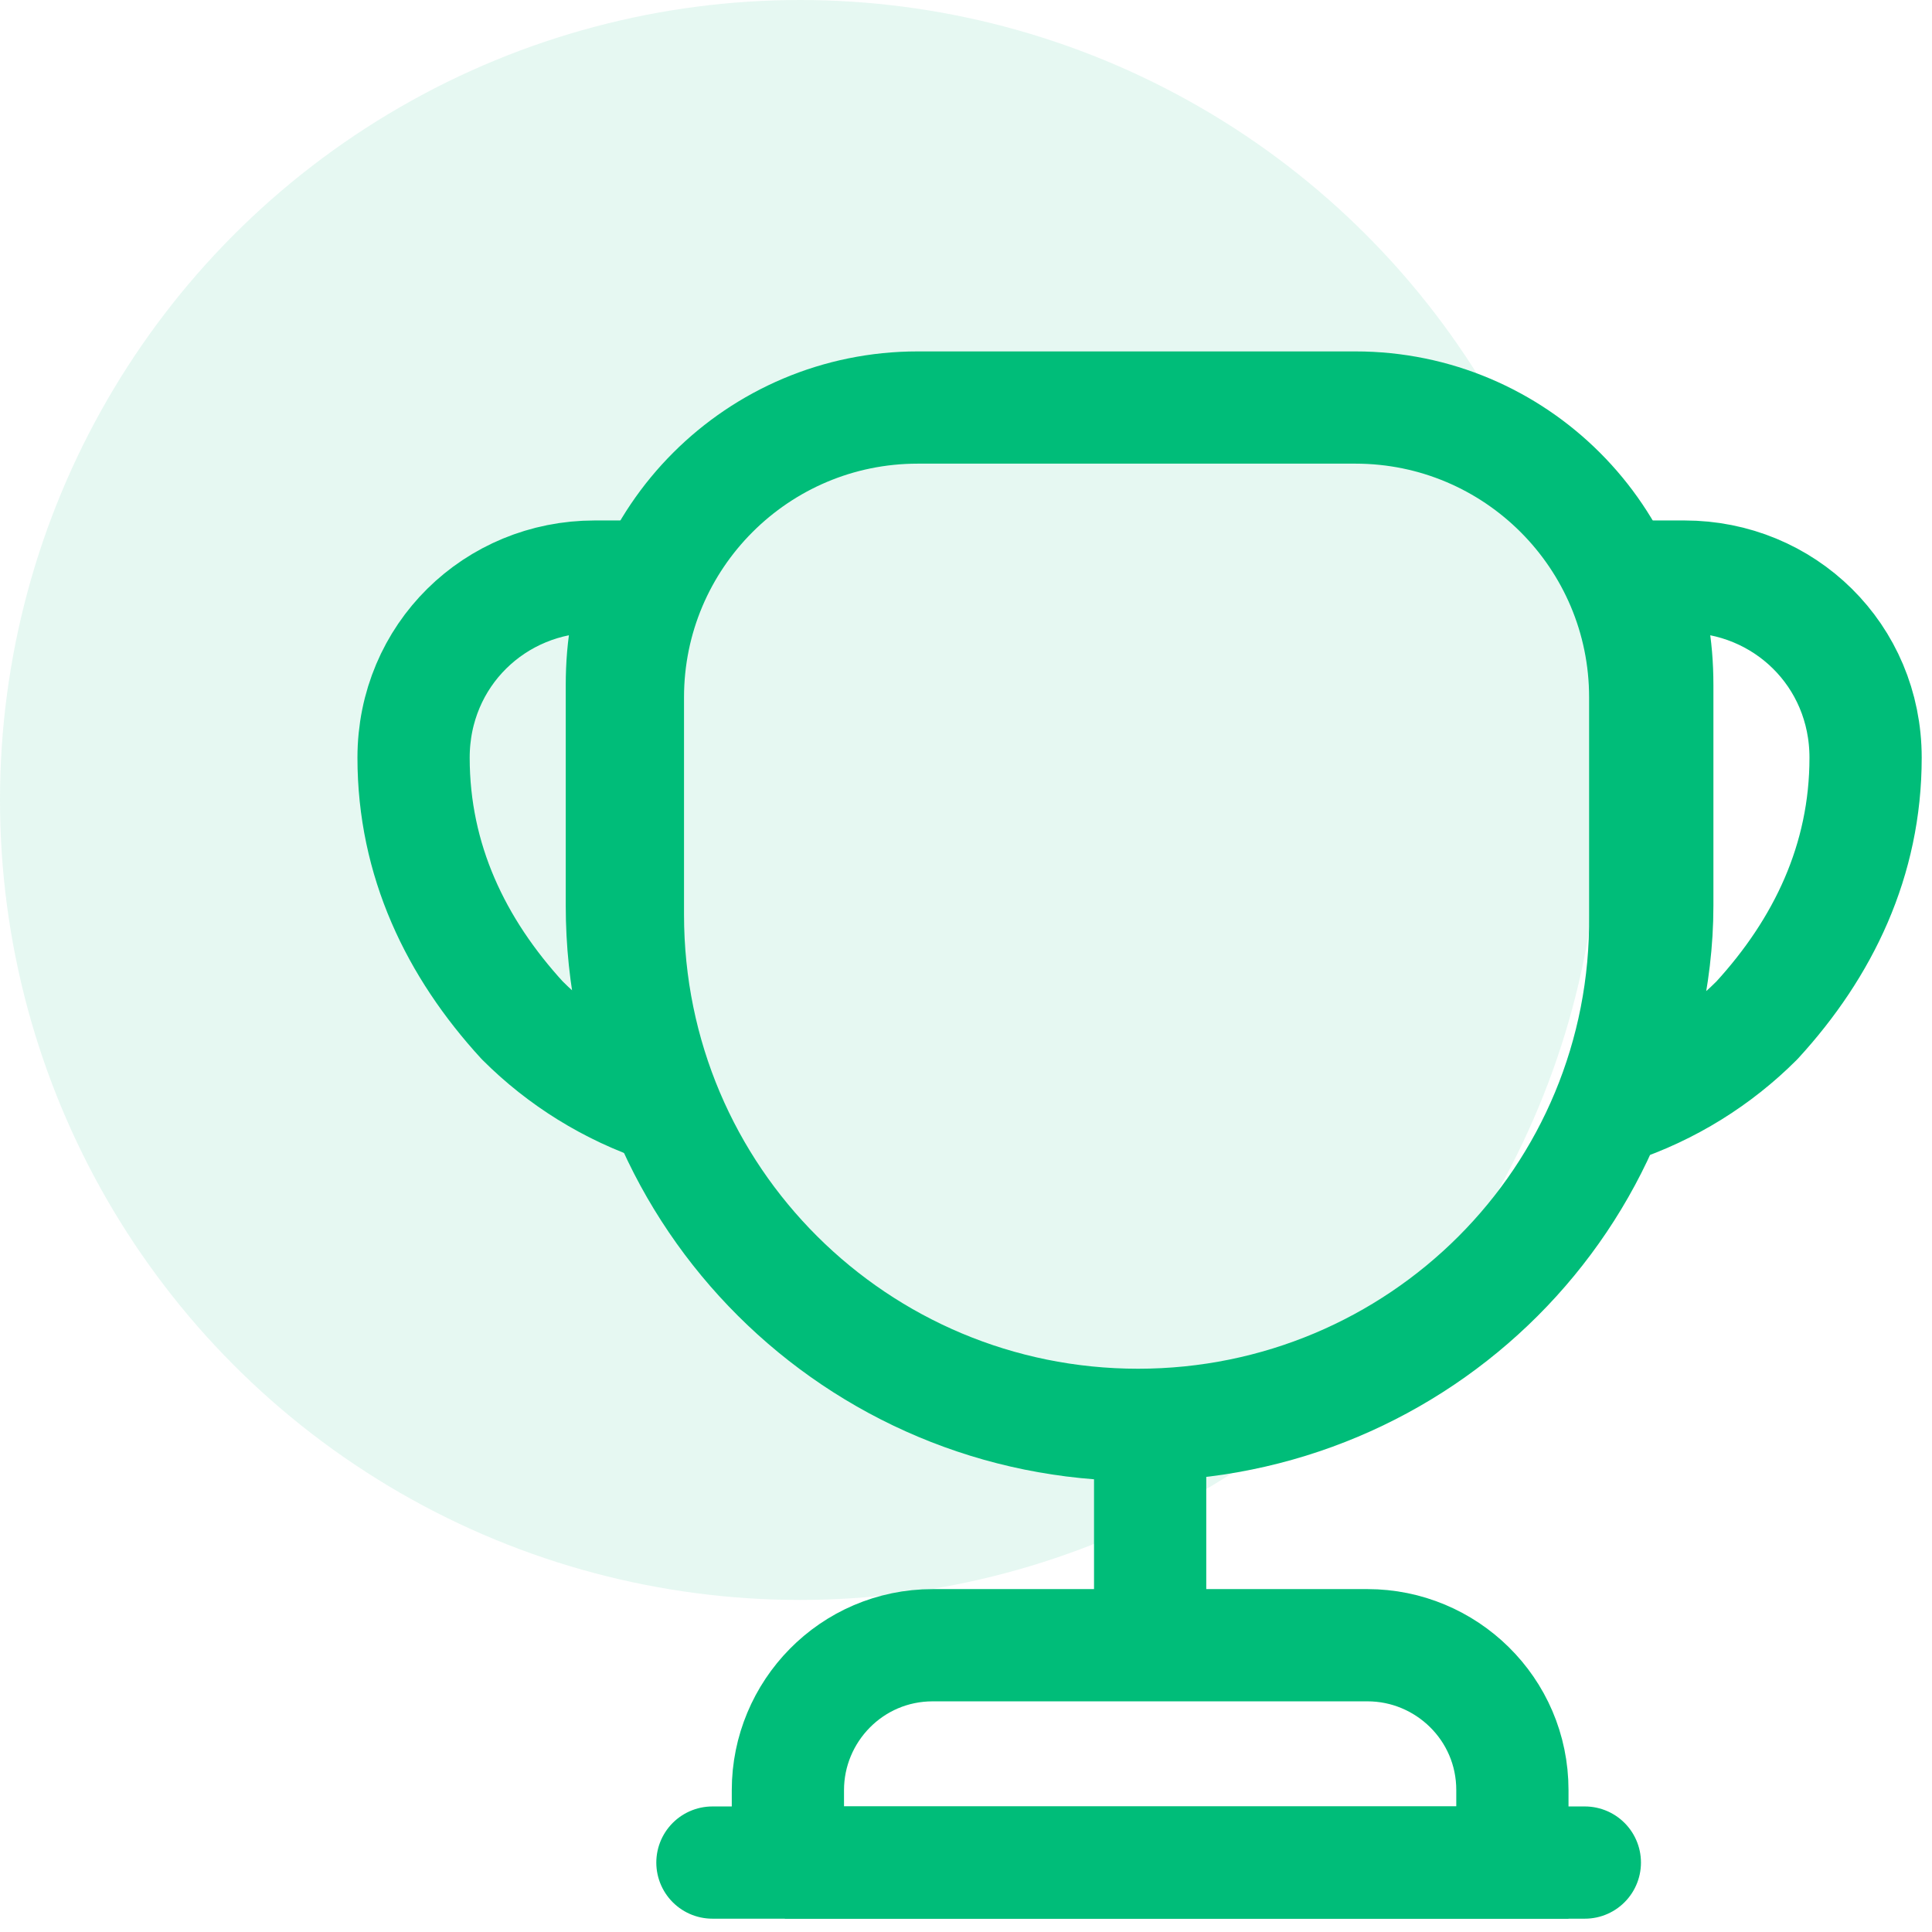
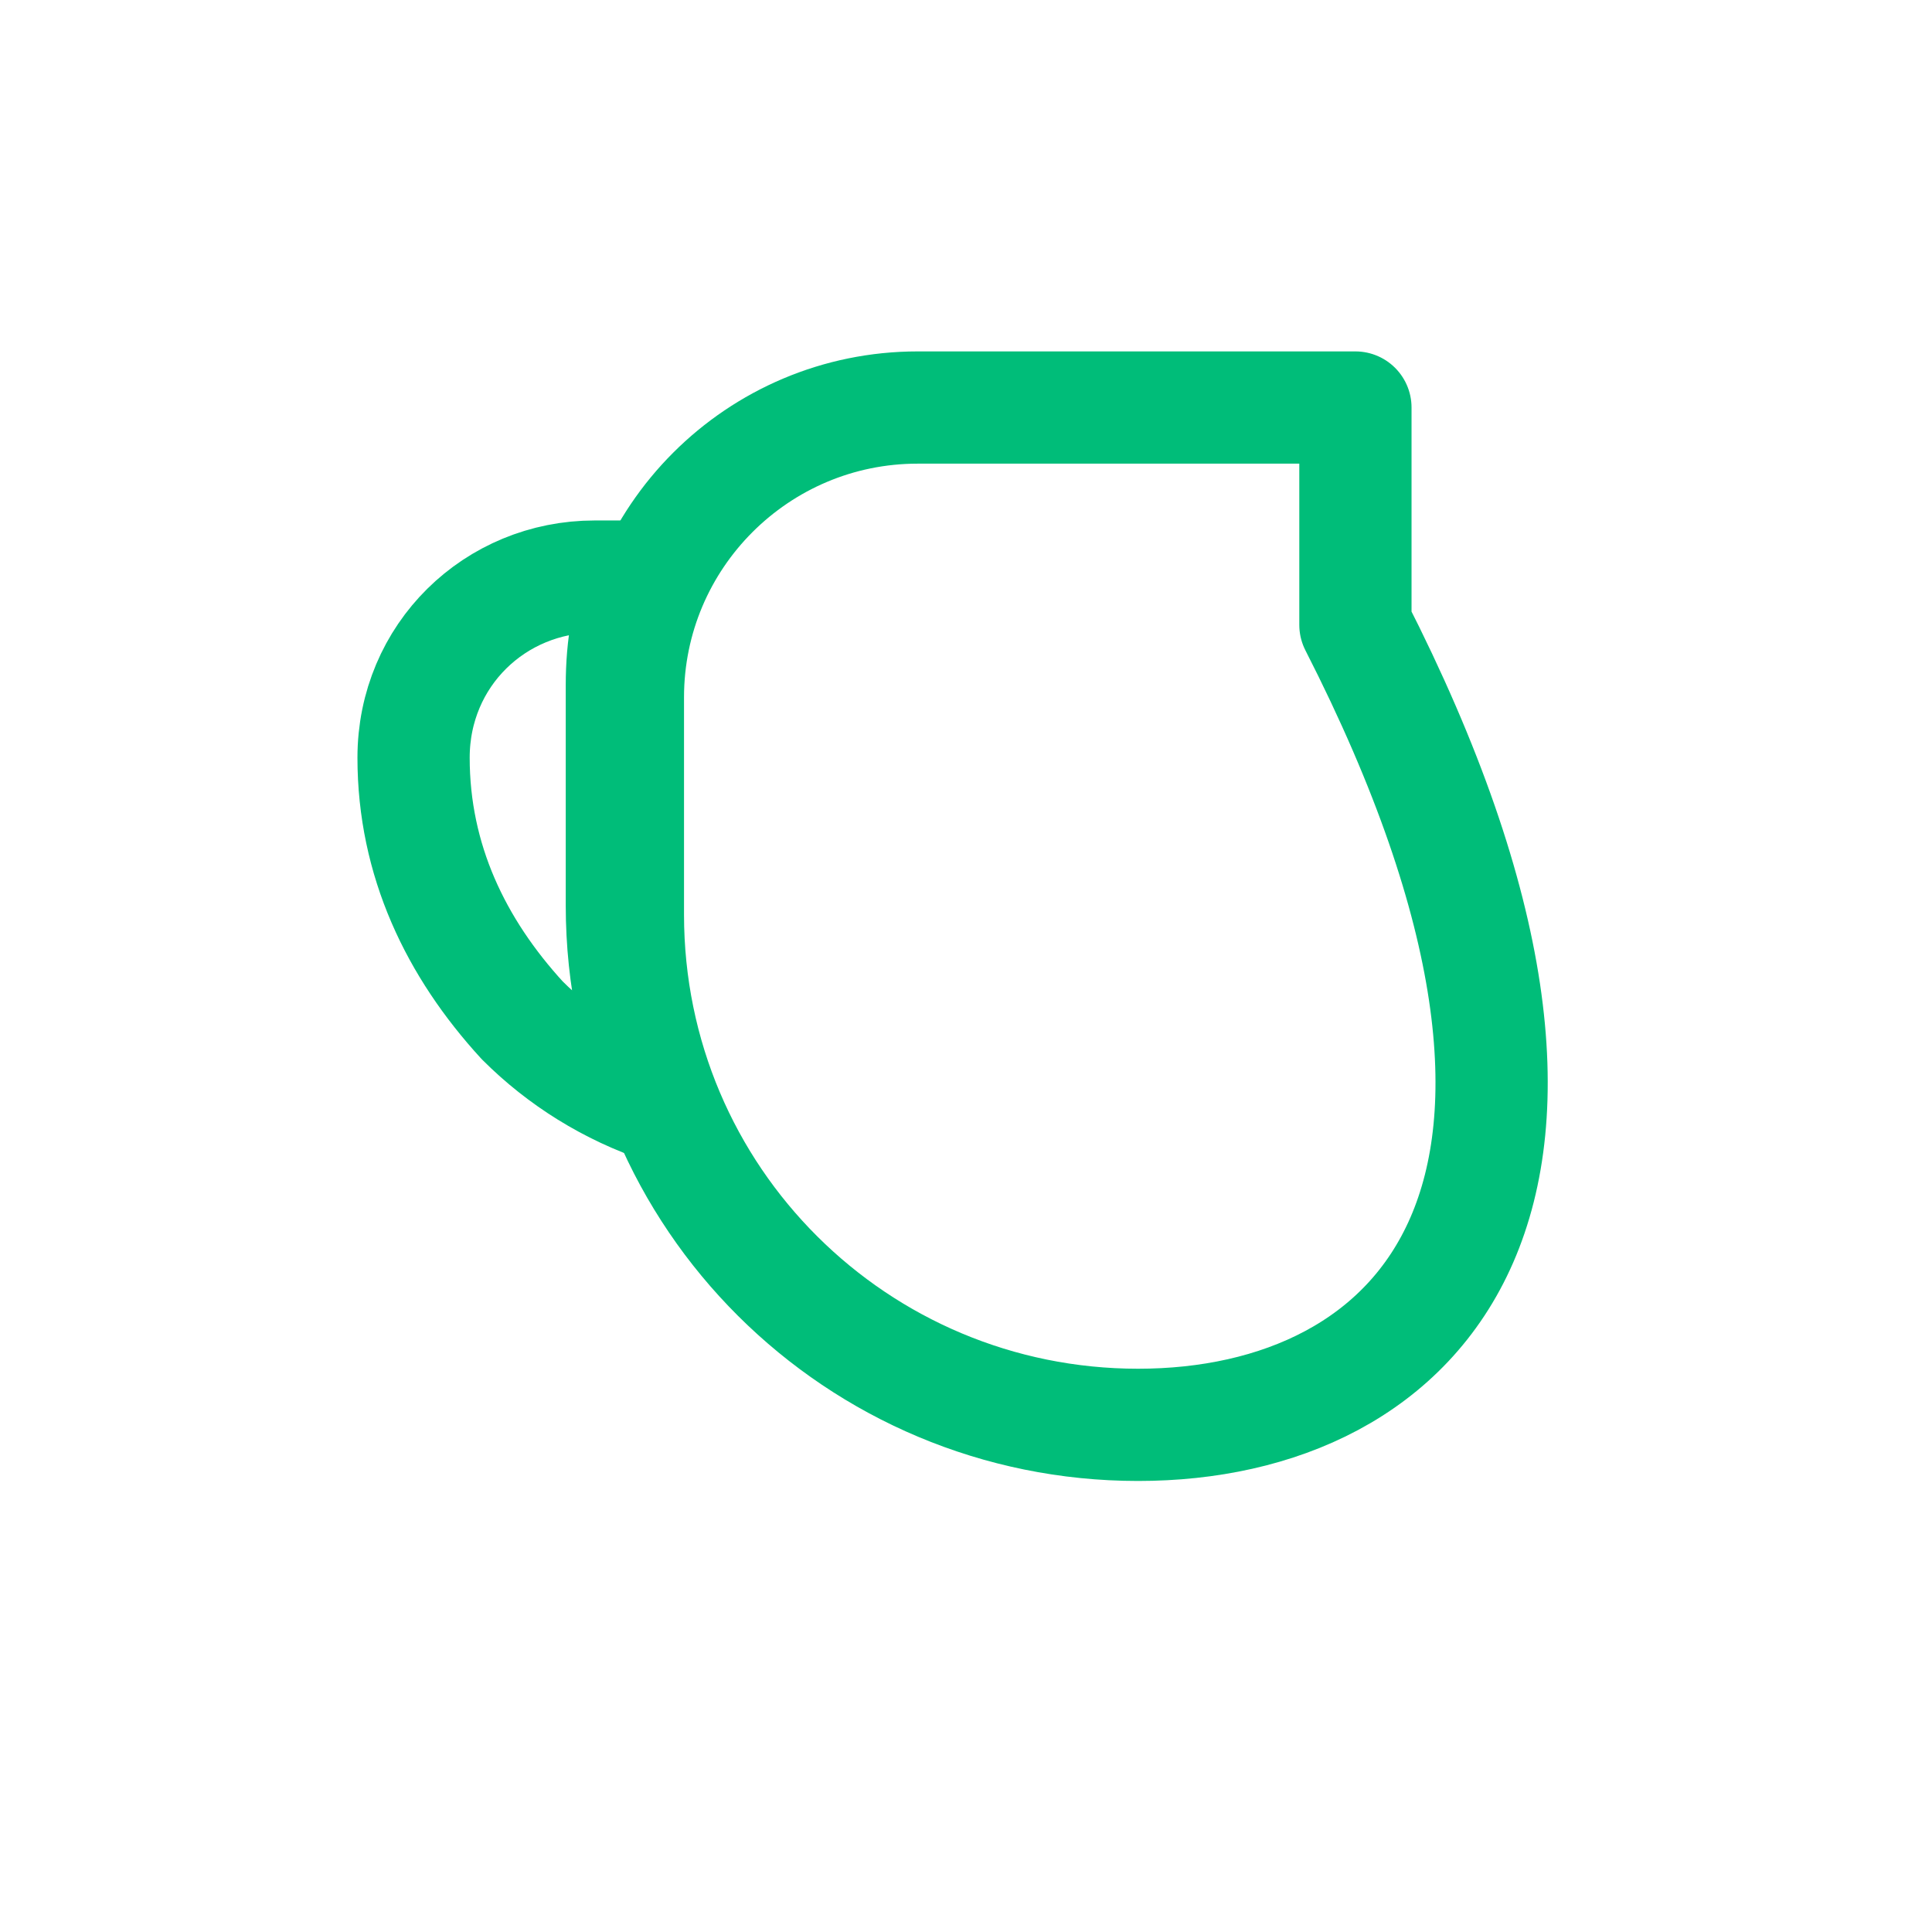
<svg xmlns="http://www.w3.org/2000/svg" version="1.1" id="Layer_1" x="0px" y="0px" viewBox="0 0 64 64" style="enable-background:new 0 0 64 64;" xml:space="preserve">
  <style type="text/css">
	.st0{opacity:0.1;fill:#00BD79;}
	.st1{fill:none;stroke:#00BD79;stroke-width:3.718;stroke-linecap:round;stroke-linejoin:round;}
	.st2{fill:none;stroke:#00BD79;stroke-width:3.718;stroke-miterlimit:10;}
</style>
-   <circle class="st0" cx="26.5" cy="26.5" r="26.5" />
  <g>
-     <path class="st1" d="M38.1,48.4v5.1" />
-     <path class="st2" d="M26,61.7h24.1v-2.4c0-2.7-2.2-4.8-4.8-4.8H30.9c-2.7,0-4.8,2.2-4.8,4.8V61.7L26,61.7z" />
-     <path class="st1" d="M23.6,61.7h28.9" />
-     <path class="st1" d="M37.7,47.2c-9.3,0-16.9-7.5-16.9-16.9v-7.2c0-5.3,4.3-9.6,9.6-9.6h14.5c5.3,0,9.6,4.3,9.6,9.6v7.2   C54.6,39.7,47,47.2,37.7,47.2z" />
+     <path class="st1" d="M37.7,47.2c-9.3,0-16.9-7.5-16.9-16.9v-7.2c0-5.3,4.3-9.6,9.6-9.6h14.5v7.2   C54.6,39.7,47,47.2,37.7,47.2z" />
    <path class="st1" d="M22,36.7c-1.8-0.6-3.4-1.6-4.7-2.9c-2.2-2.4-3.6-5.3-3.6-8.7c0-3.4,2.7-6,6-6h1.6c-0.5,1.1-0.7,2.3-0.7,3.6V30   C20.6,32.4,21.1,34.7,22,36.7z" />
-     <path class="st1" d="M53.5,36.7c1.8-0.6,3.4-1.6,4.7-2.9c2.2-2.4,3.6-5.3,3.6-8.7c0-3.4-2.7-6-6-6h-1.6c0.5,1.1,0.7,2.3,0.7,3.6V30   C54.9,32.4,54.3,34.7,53.5,36.7z" />
  </g>
</svg>